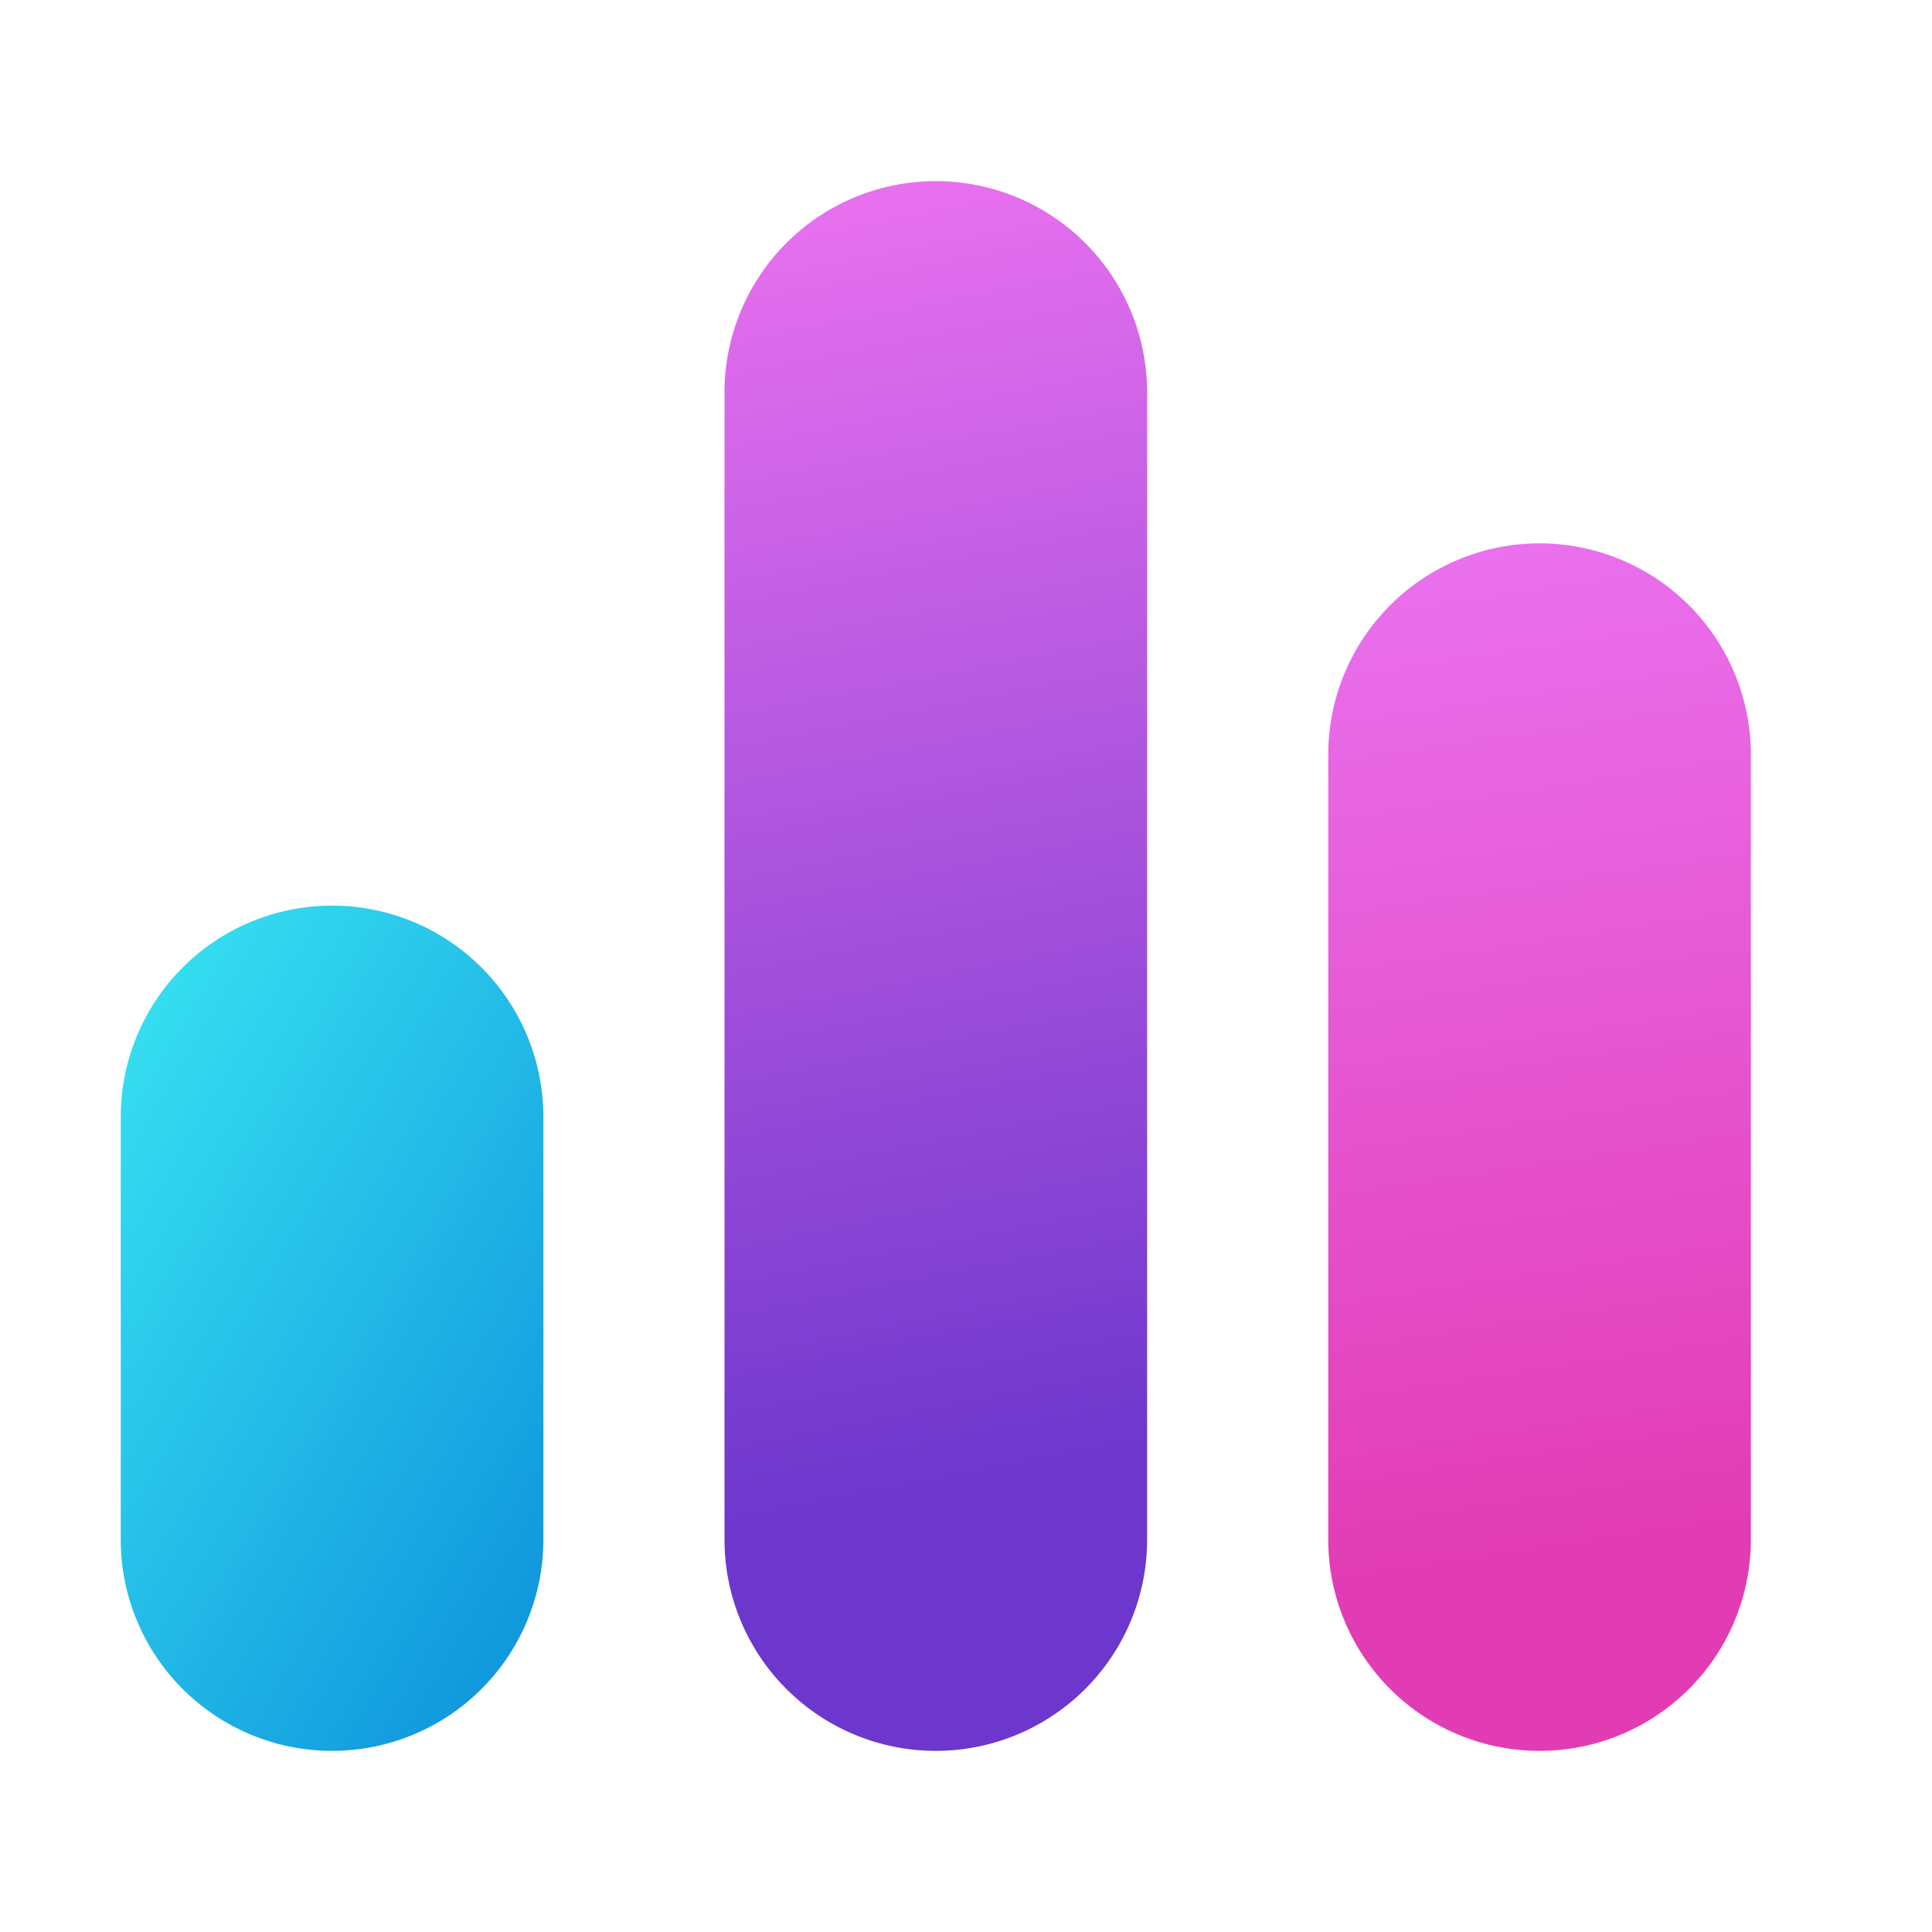
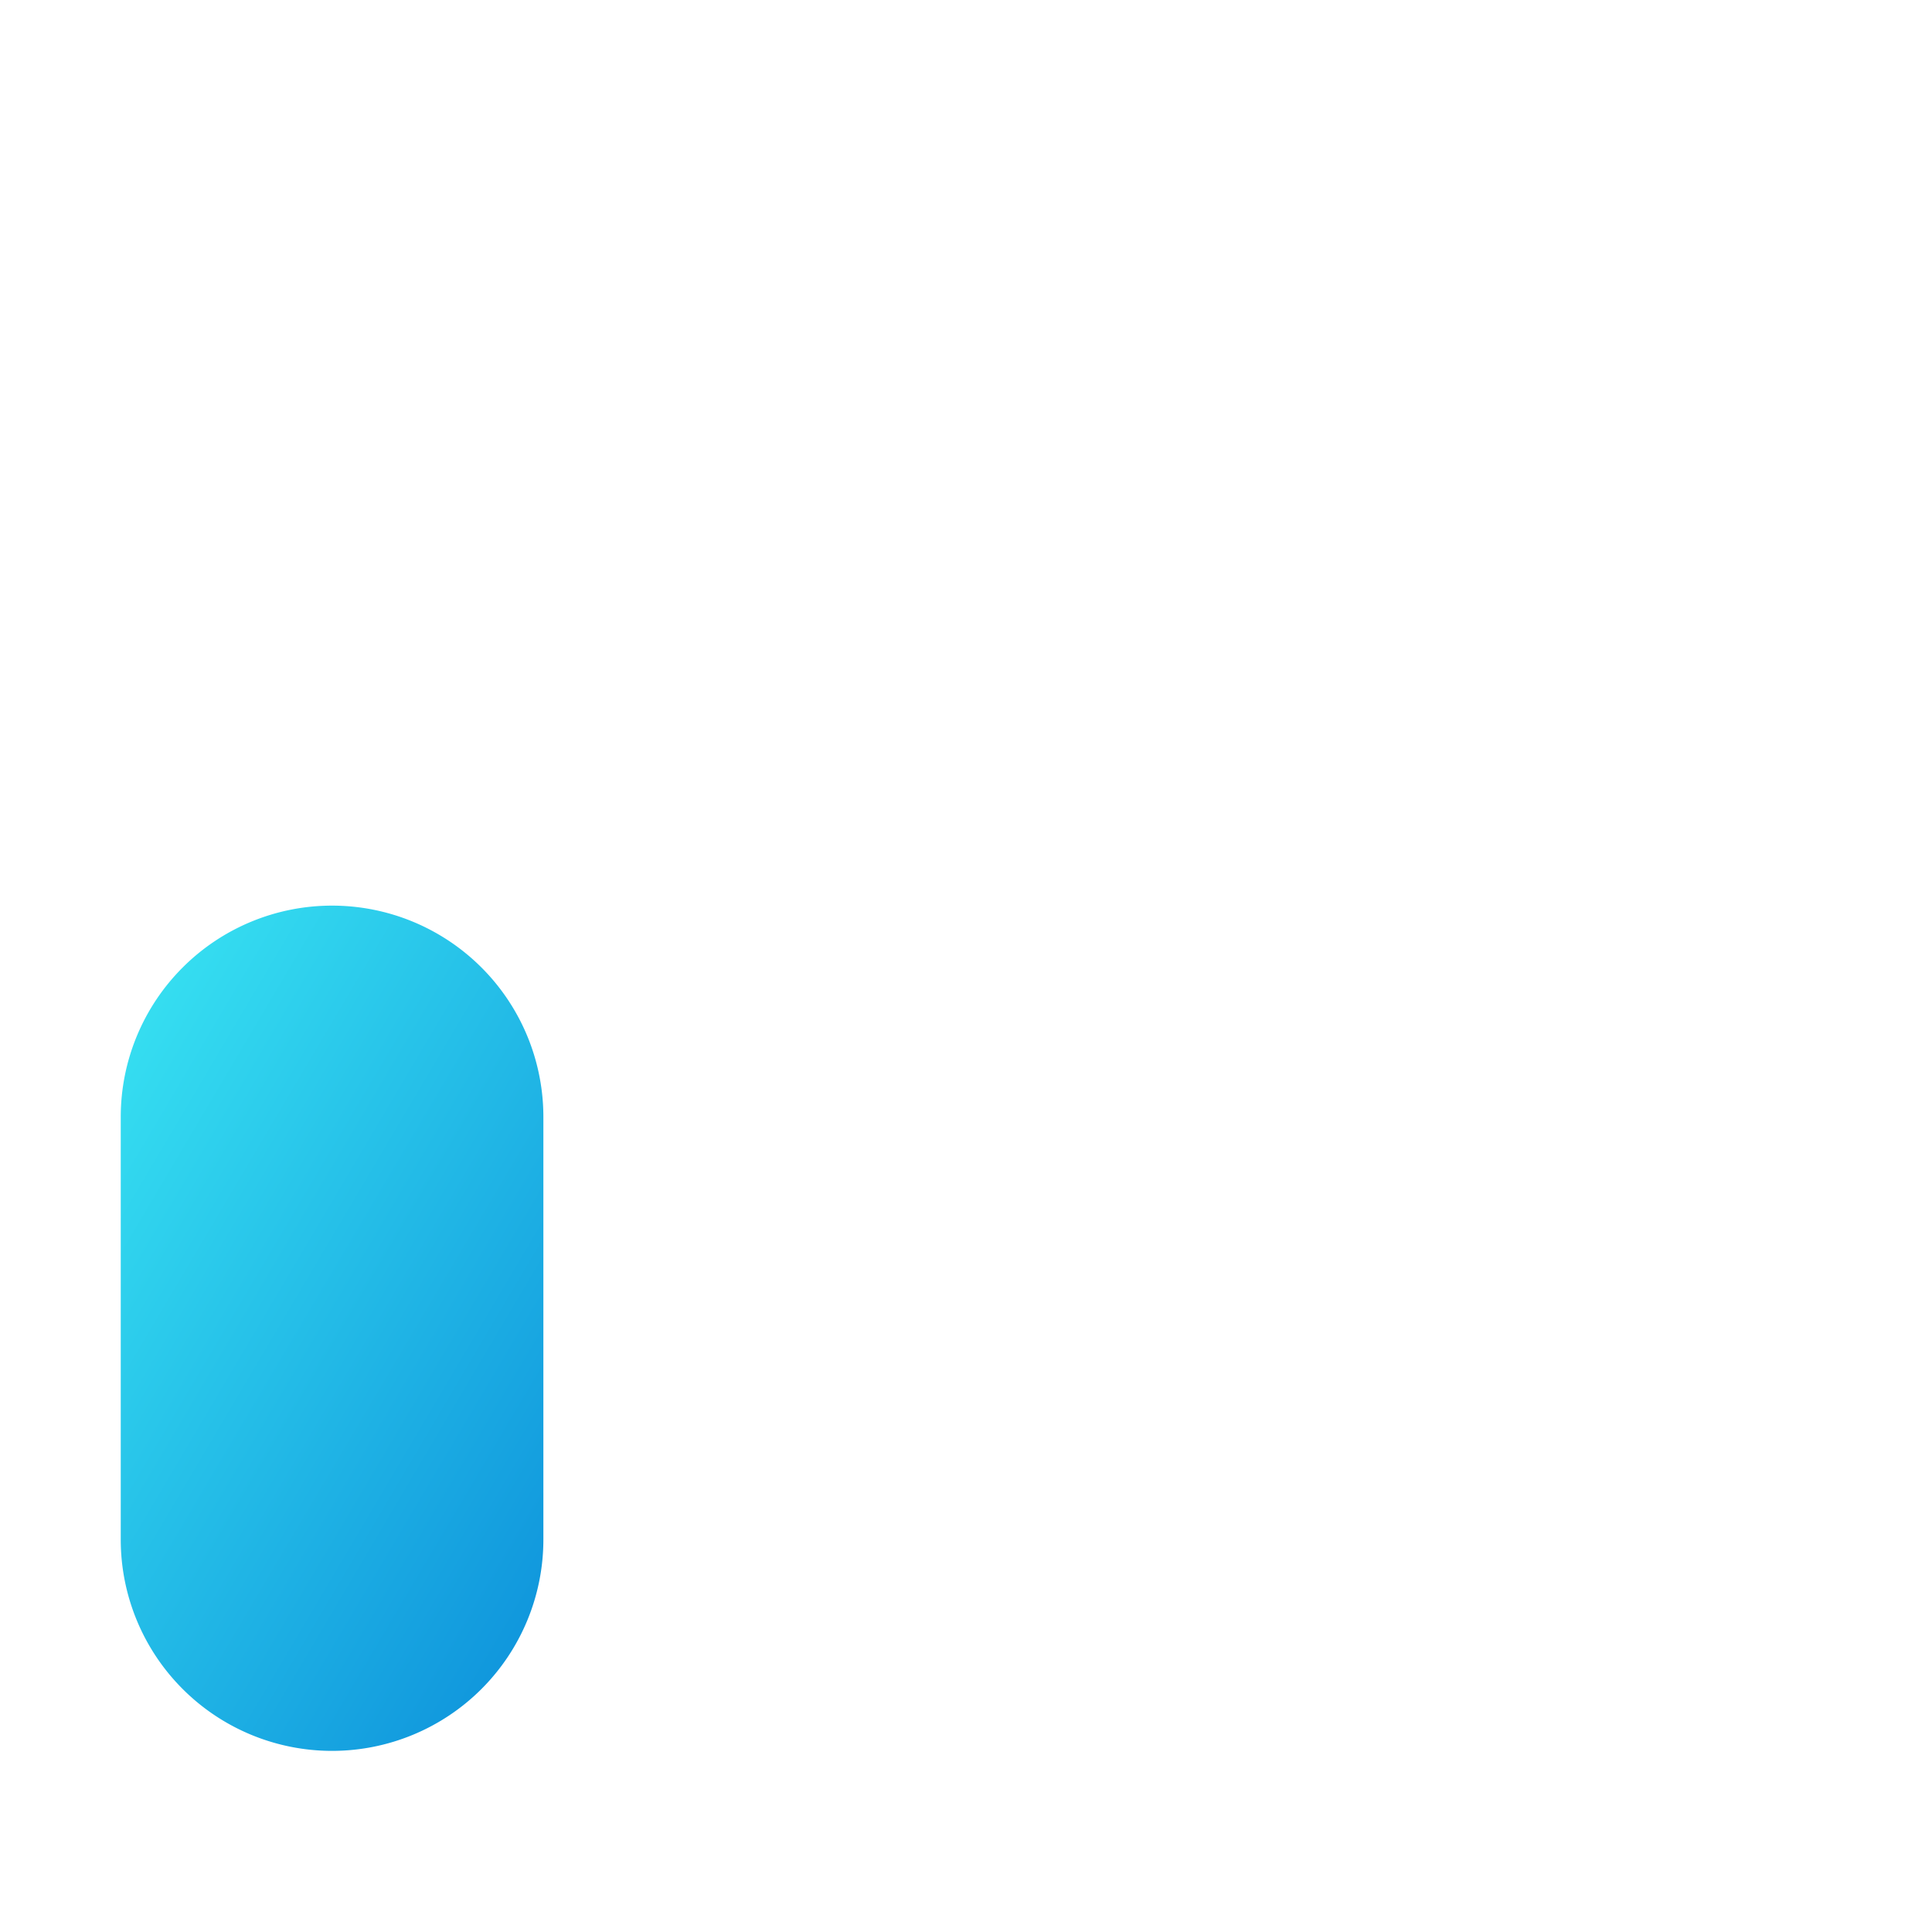
<svg xmlns="http://www.w3.org/2000/svg" width="32" height="32" viewBox="0 0 32 32">
  <g fill="none">
-     <path fill="url(#fluentColorPoll320)" d="M12 6.5a3.5 3.5 0 1 1 7 0v19a3.5 3.5 0 1 1-7 0z" />
-     <path fill="url(#fluentColorPoll321)" d="M22 12.5a3.5 3.5 0 1 1 7 0v13a3.5 3.5 0 1 1-7 0z" />
    <path fill="url(#fluentColorPoll322)" d="M5.5 15A3.5 3.5 0 0 0 2 18.5v7a3.5 3.5 0 1 0 7 0v-7A3.5 3.5 0 0 0 5.5 15" />
    <defs>
      <linearGradient id="fluentColorPoll320" x1="18.417" x2="14.222" y1="24.233" y2="2.819" gradientUnits="userSpaceOnUse">
        <stop stop-color="#6D37CD" />
        <stop offset="1" stop-color="#EA71EF" />
      </linearGradient>
      <linearGradient id="fluentColorPoll321" x1="28.417" x2="25.896" y1="25.333" y2="8.608" gradientUnits="userSpaceOnUse">
        <stop stop-color="#E23CB4" />
        <stop offset="1" stop-color="#EA71EF" />
      </linearGradient>
      <linearGradient id="fluentColorPoll322" x1="2.875" x2="16.259" y1="15.583" y2="23.499" gradientUnits="userSpaceOnUse">
        <stop stop-color="#36DFF1" />
        <stop offset="1" stop-color="#0078D4" />
      </linearGradient>
    </defs>
  </g>
</svg>